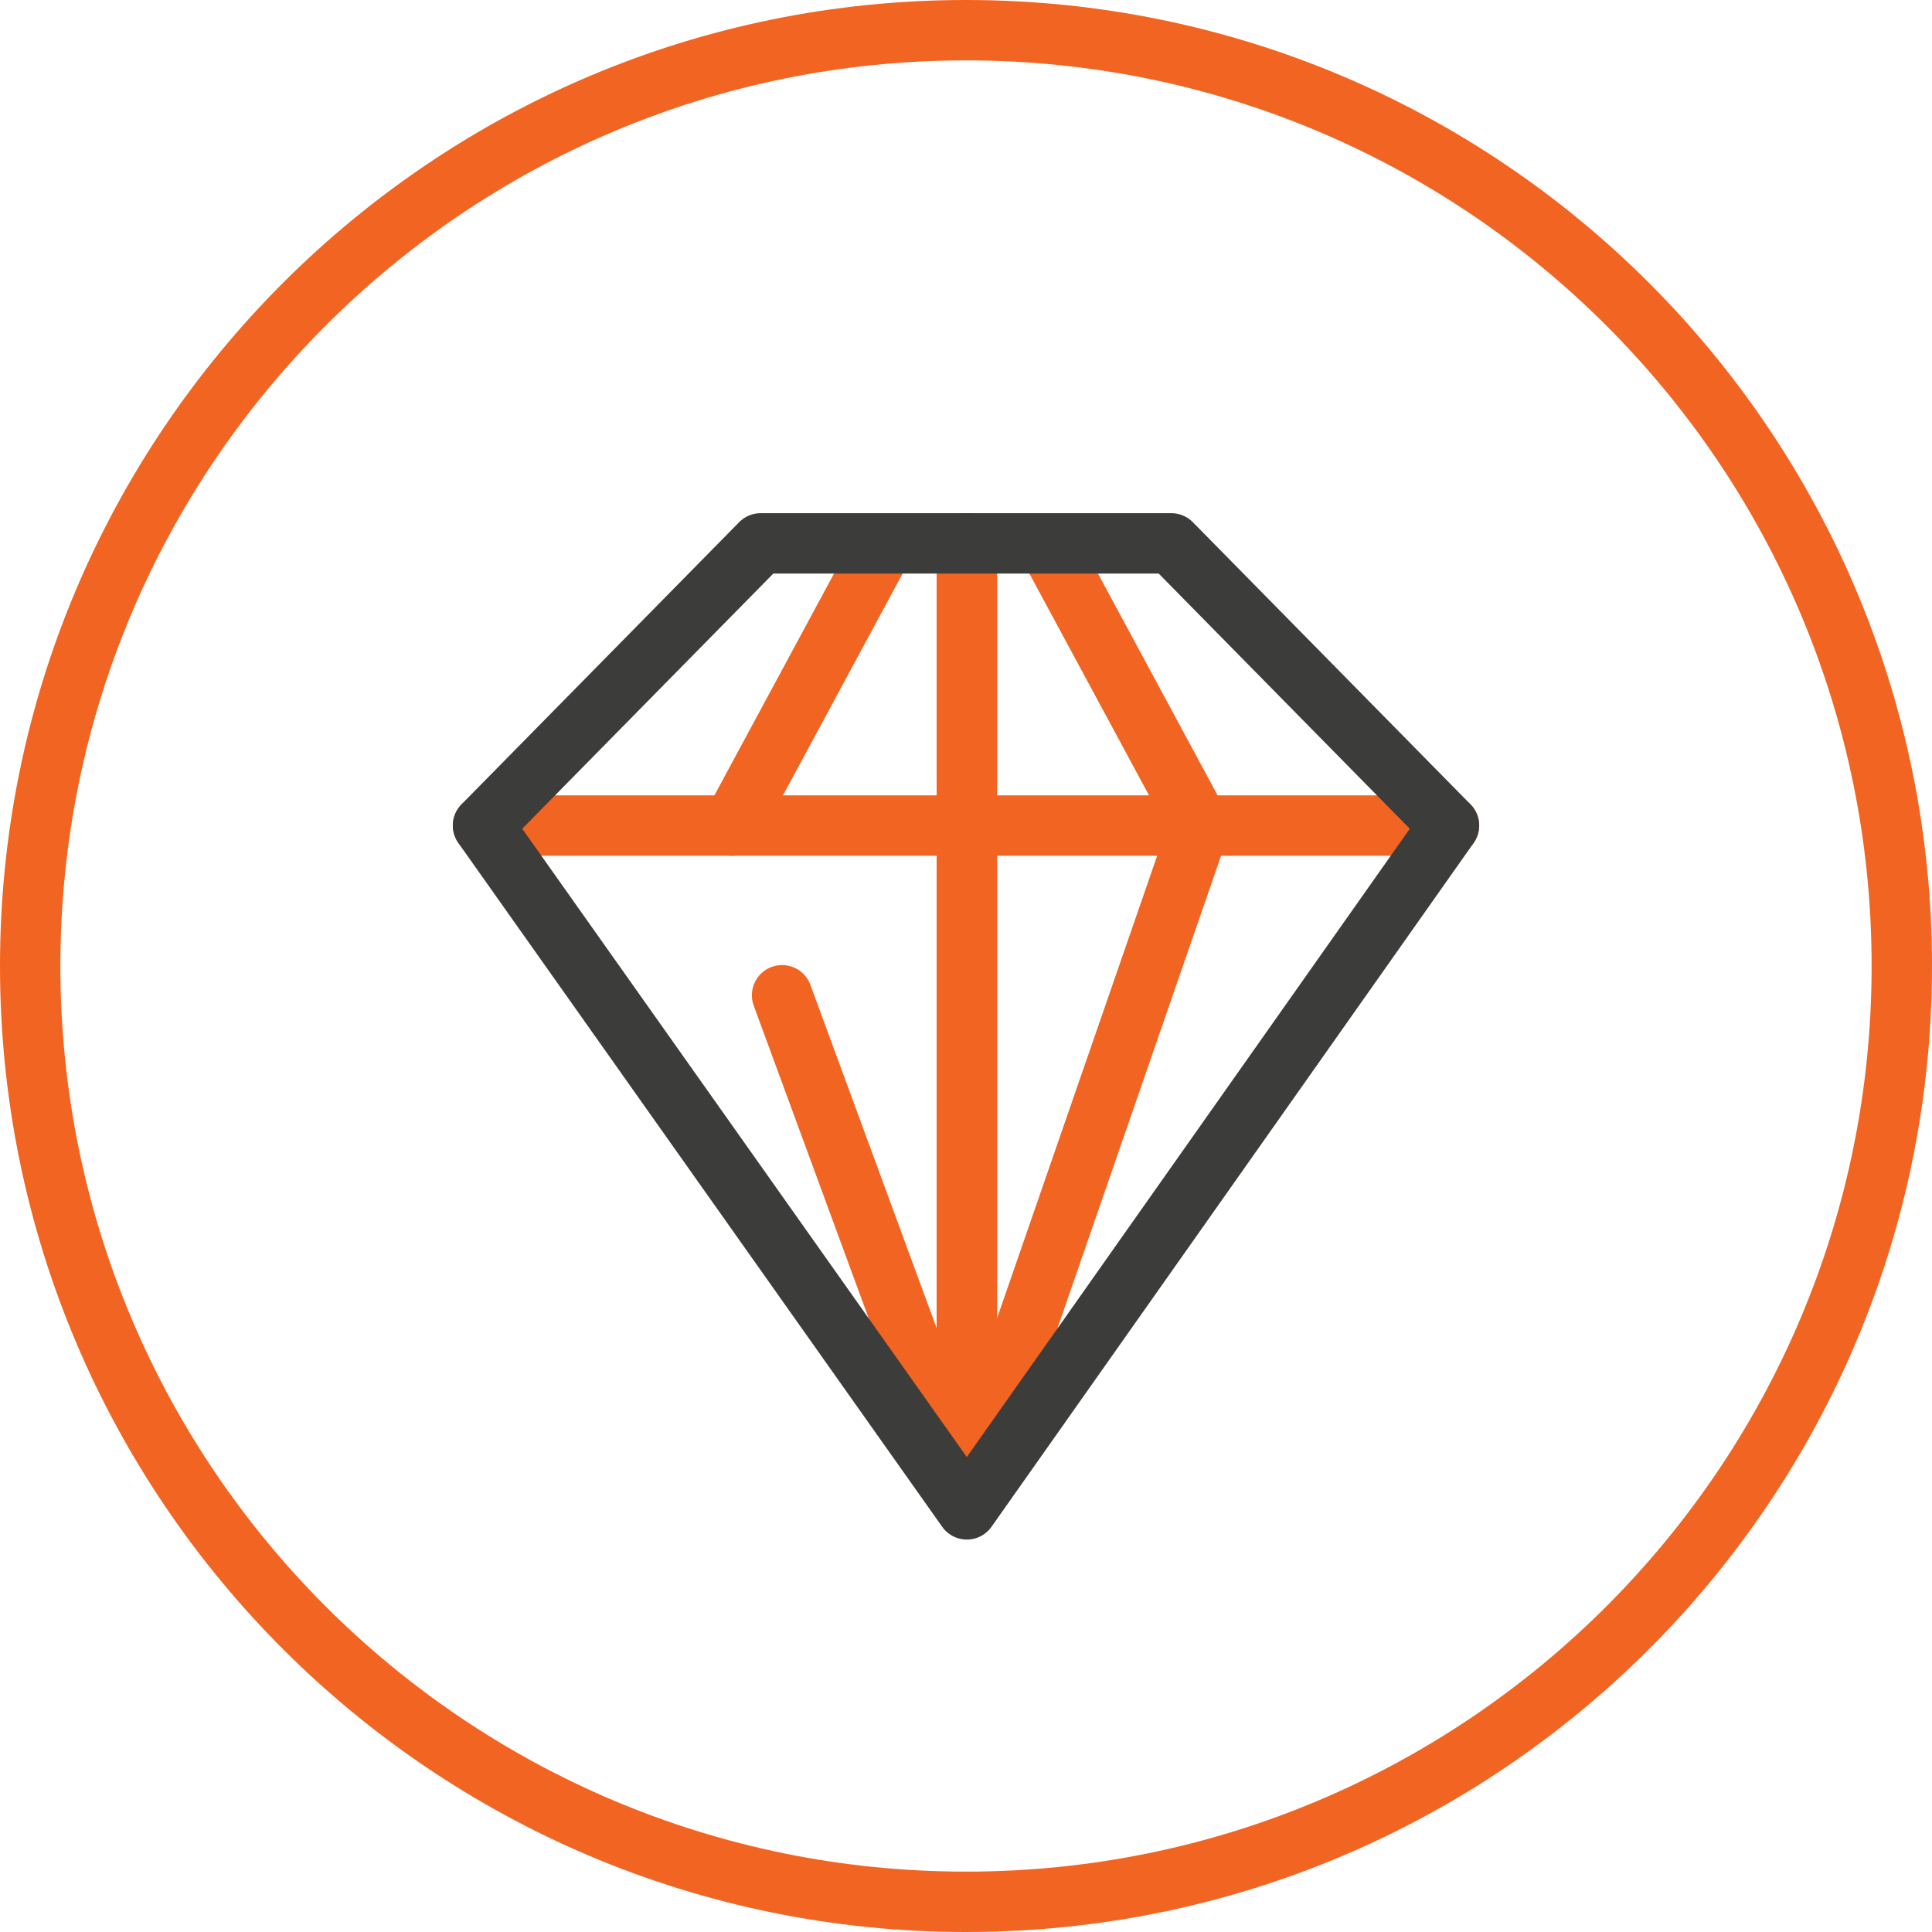
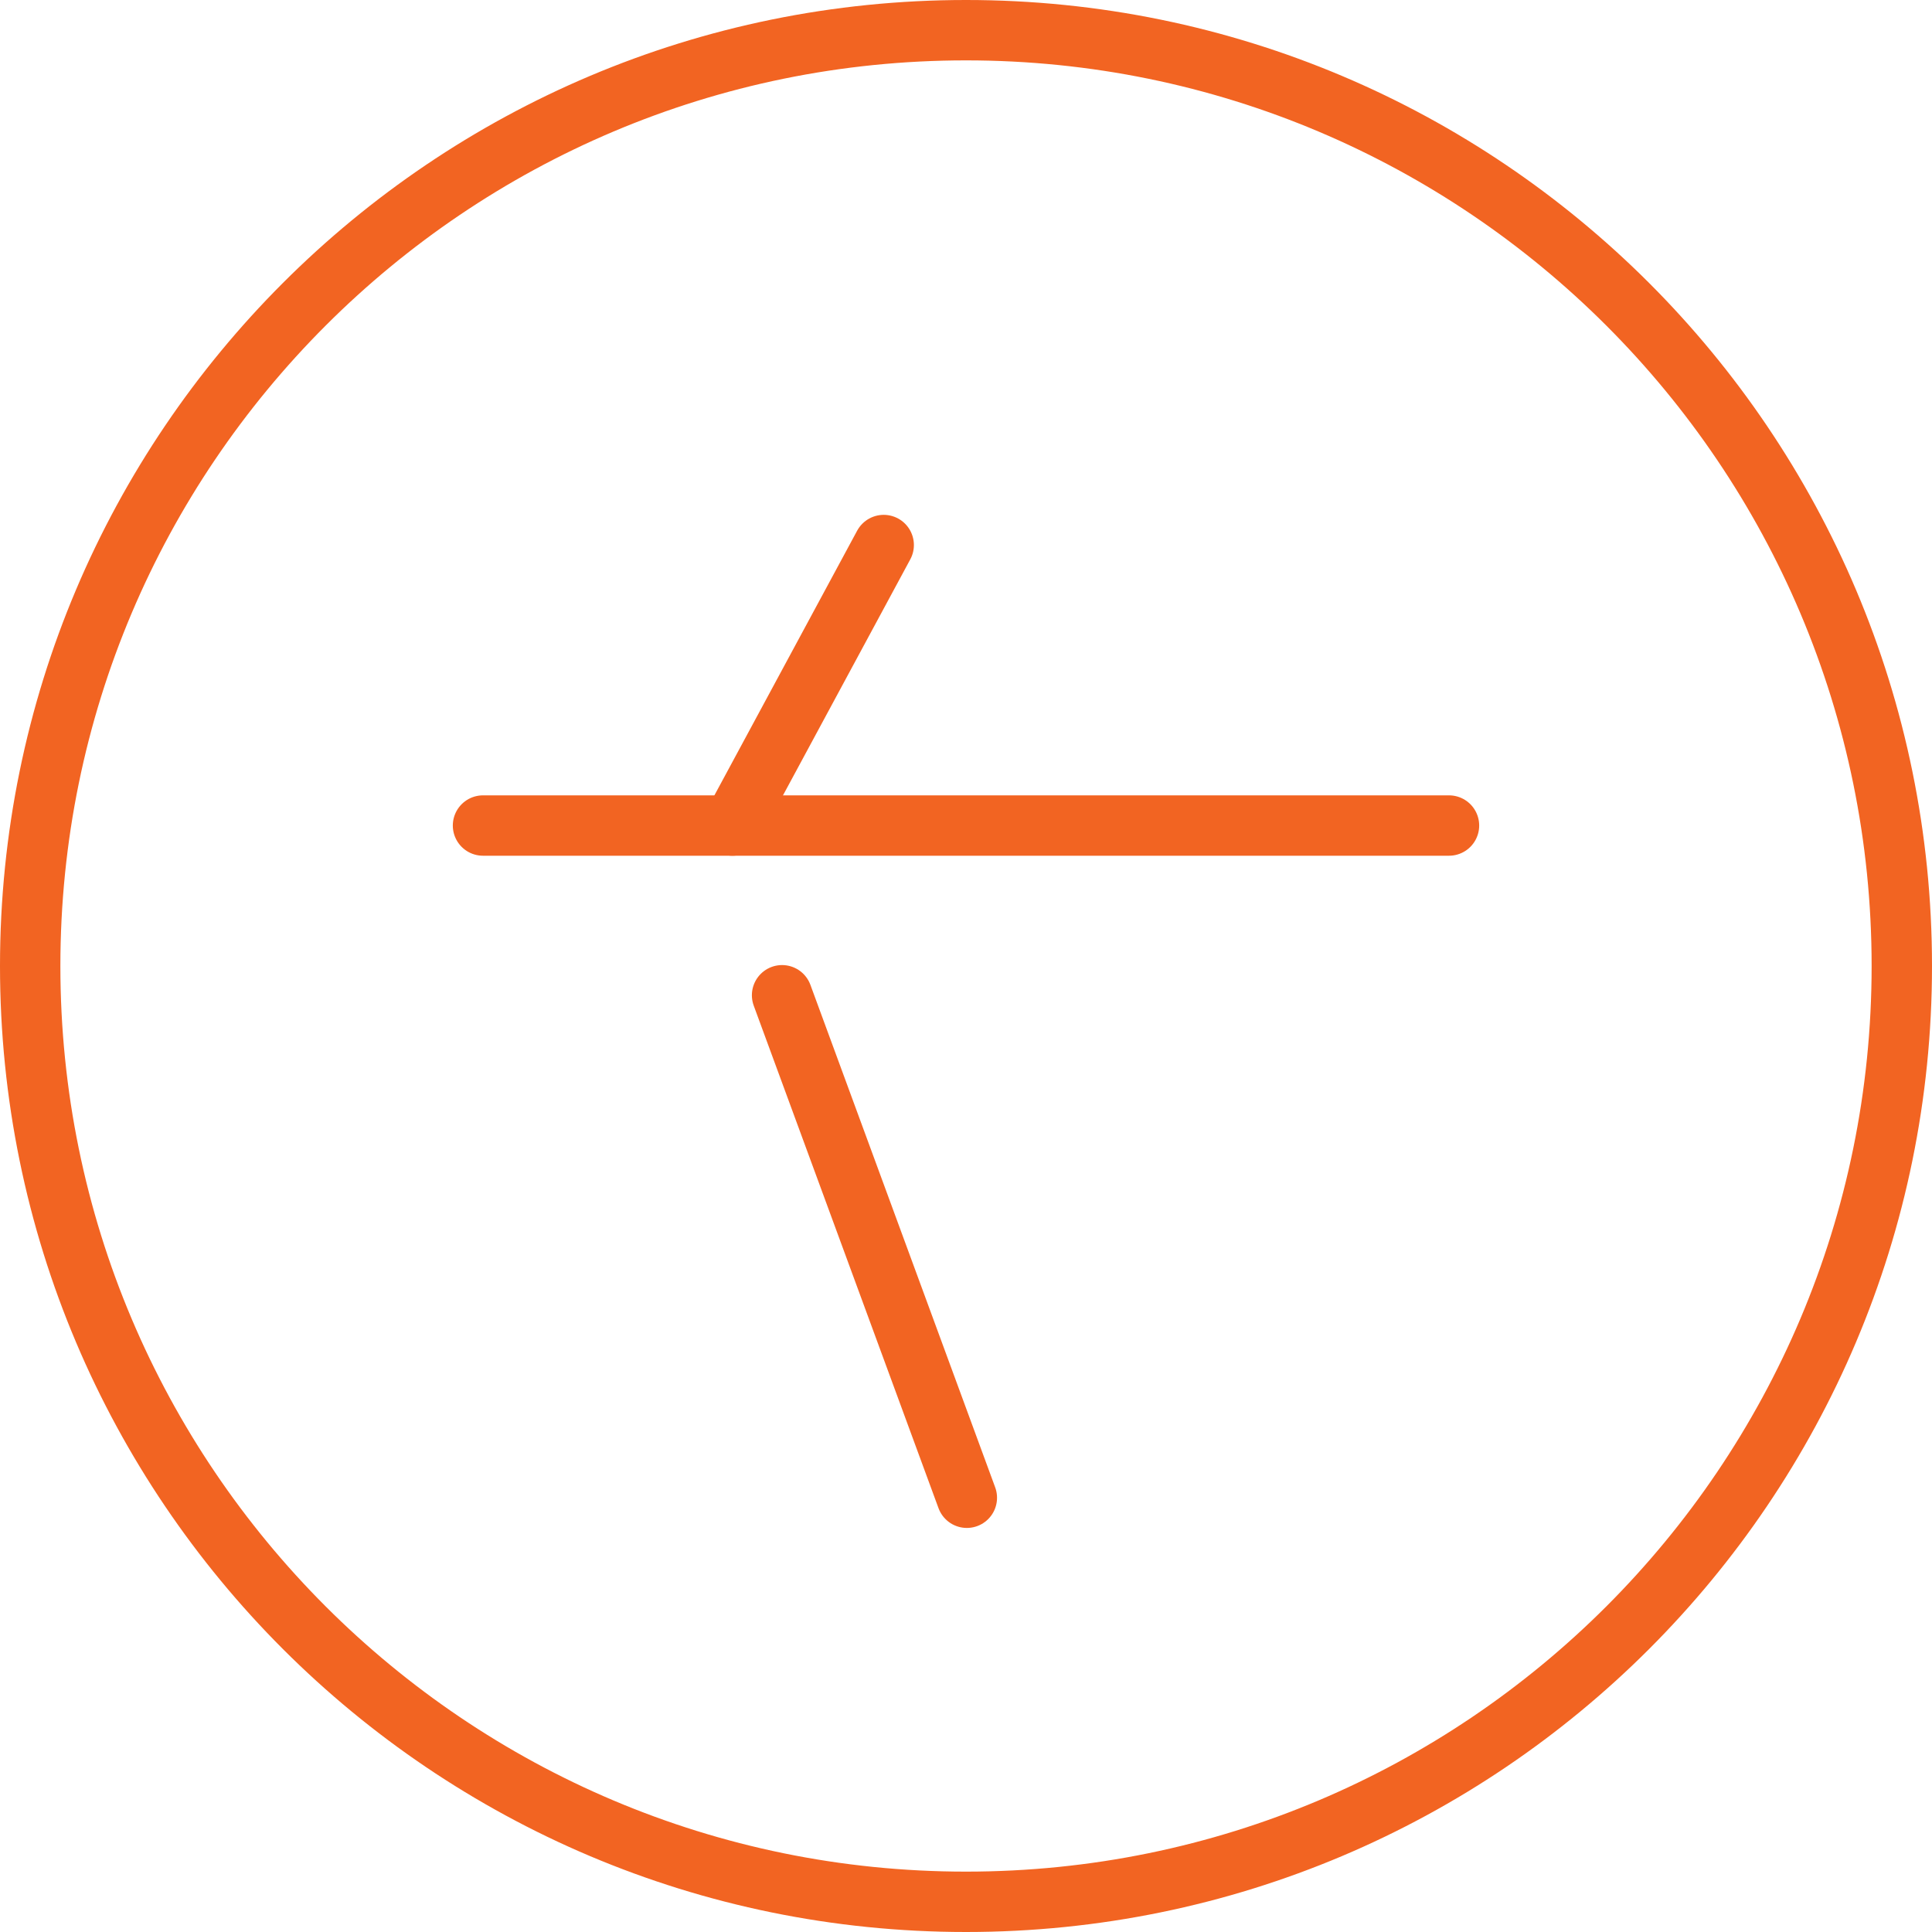
<svg xmlns="http://www.w3.org/2000/svg" width="64" height="64" viewBox="0 0 64 64" fill="none">
  <path d="M63 32C63 49.121 49.121 63 32 63C14.879 63 1 49.121 1 32C1 14.879 14.879 1 32 1C49.121 1 63 14.879 63 32Z" stroke="#F26422" stroke-width="2" stroke-linecap="round" stroke-linejoin="round" />
-   <path d="M32.028 49.615V18" stroke="#F26422" stroke-width="2" stroke-miterlimit="3.864" stroke-linecap="round" stroke-linejoin="round" />
  <path d="M16 27.347H48" stroke="#F26422" stroke-width="2" stroke-miterlimit="3.864" stroke-linecap="round" stroke-linejoin="round" />
-   <path d="M34.726 18.055L39.738 27.347L32.028 49.615" stroke="#F26422" stroke-width="2" stroke-miterlimit="3.864" stroke-linecap="round" stroke-linejoin="round" />
  <path d="M29.274 18.055L24.262 27.347" stroke="#F26422" stroke-width="2" stroke-miterlimit="3.864" stroke-linecap="round" stroke-linejoin="round" />
-   <path d="M32.028 49.615V18" stroke="#F26422" stroke-width="2" stroke-miterlimit="3.864" stroke-linecap="round" stroke-linejoin="round" />
  <path d="M32.028 49.615L25.907 32.969" stroke="#F26422" stroke-width="2" stroke-miterlimit="3.864" stroke-linecap="round" stroke-linejoin="round" />
-   <path d="M38.802 18L48 27.347L32.028 50L16 27.347L25.198 18H38.802Z" stroke="#3C3C3B" stroke-width="2" stroke-miterlimit="3.864" stroke-linecap="round" stroke-linejoin="round" />
</svg>